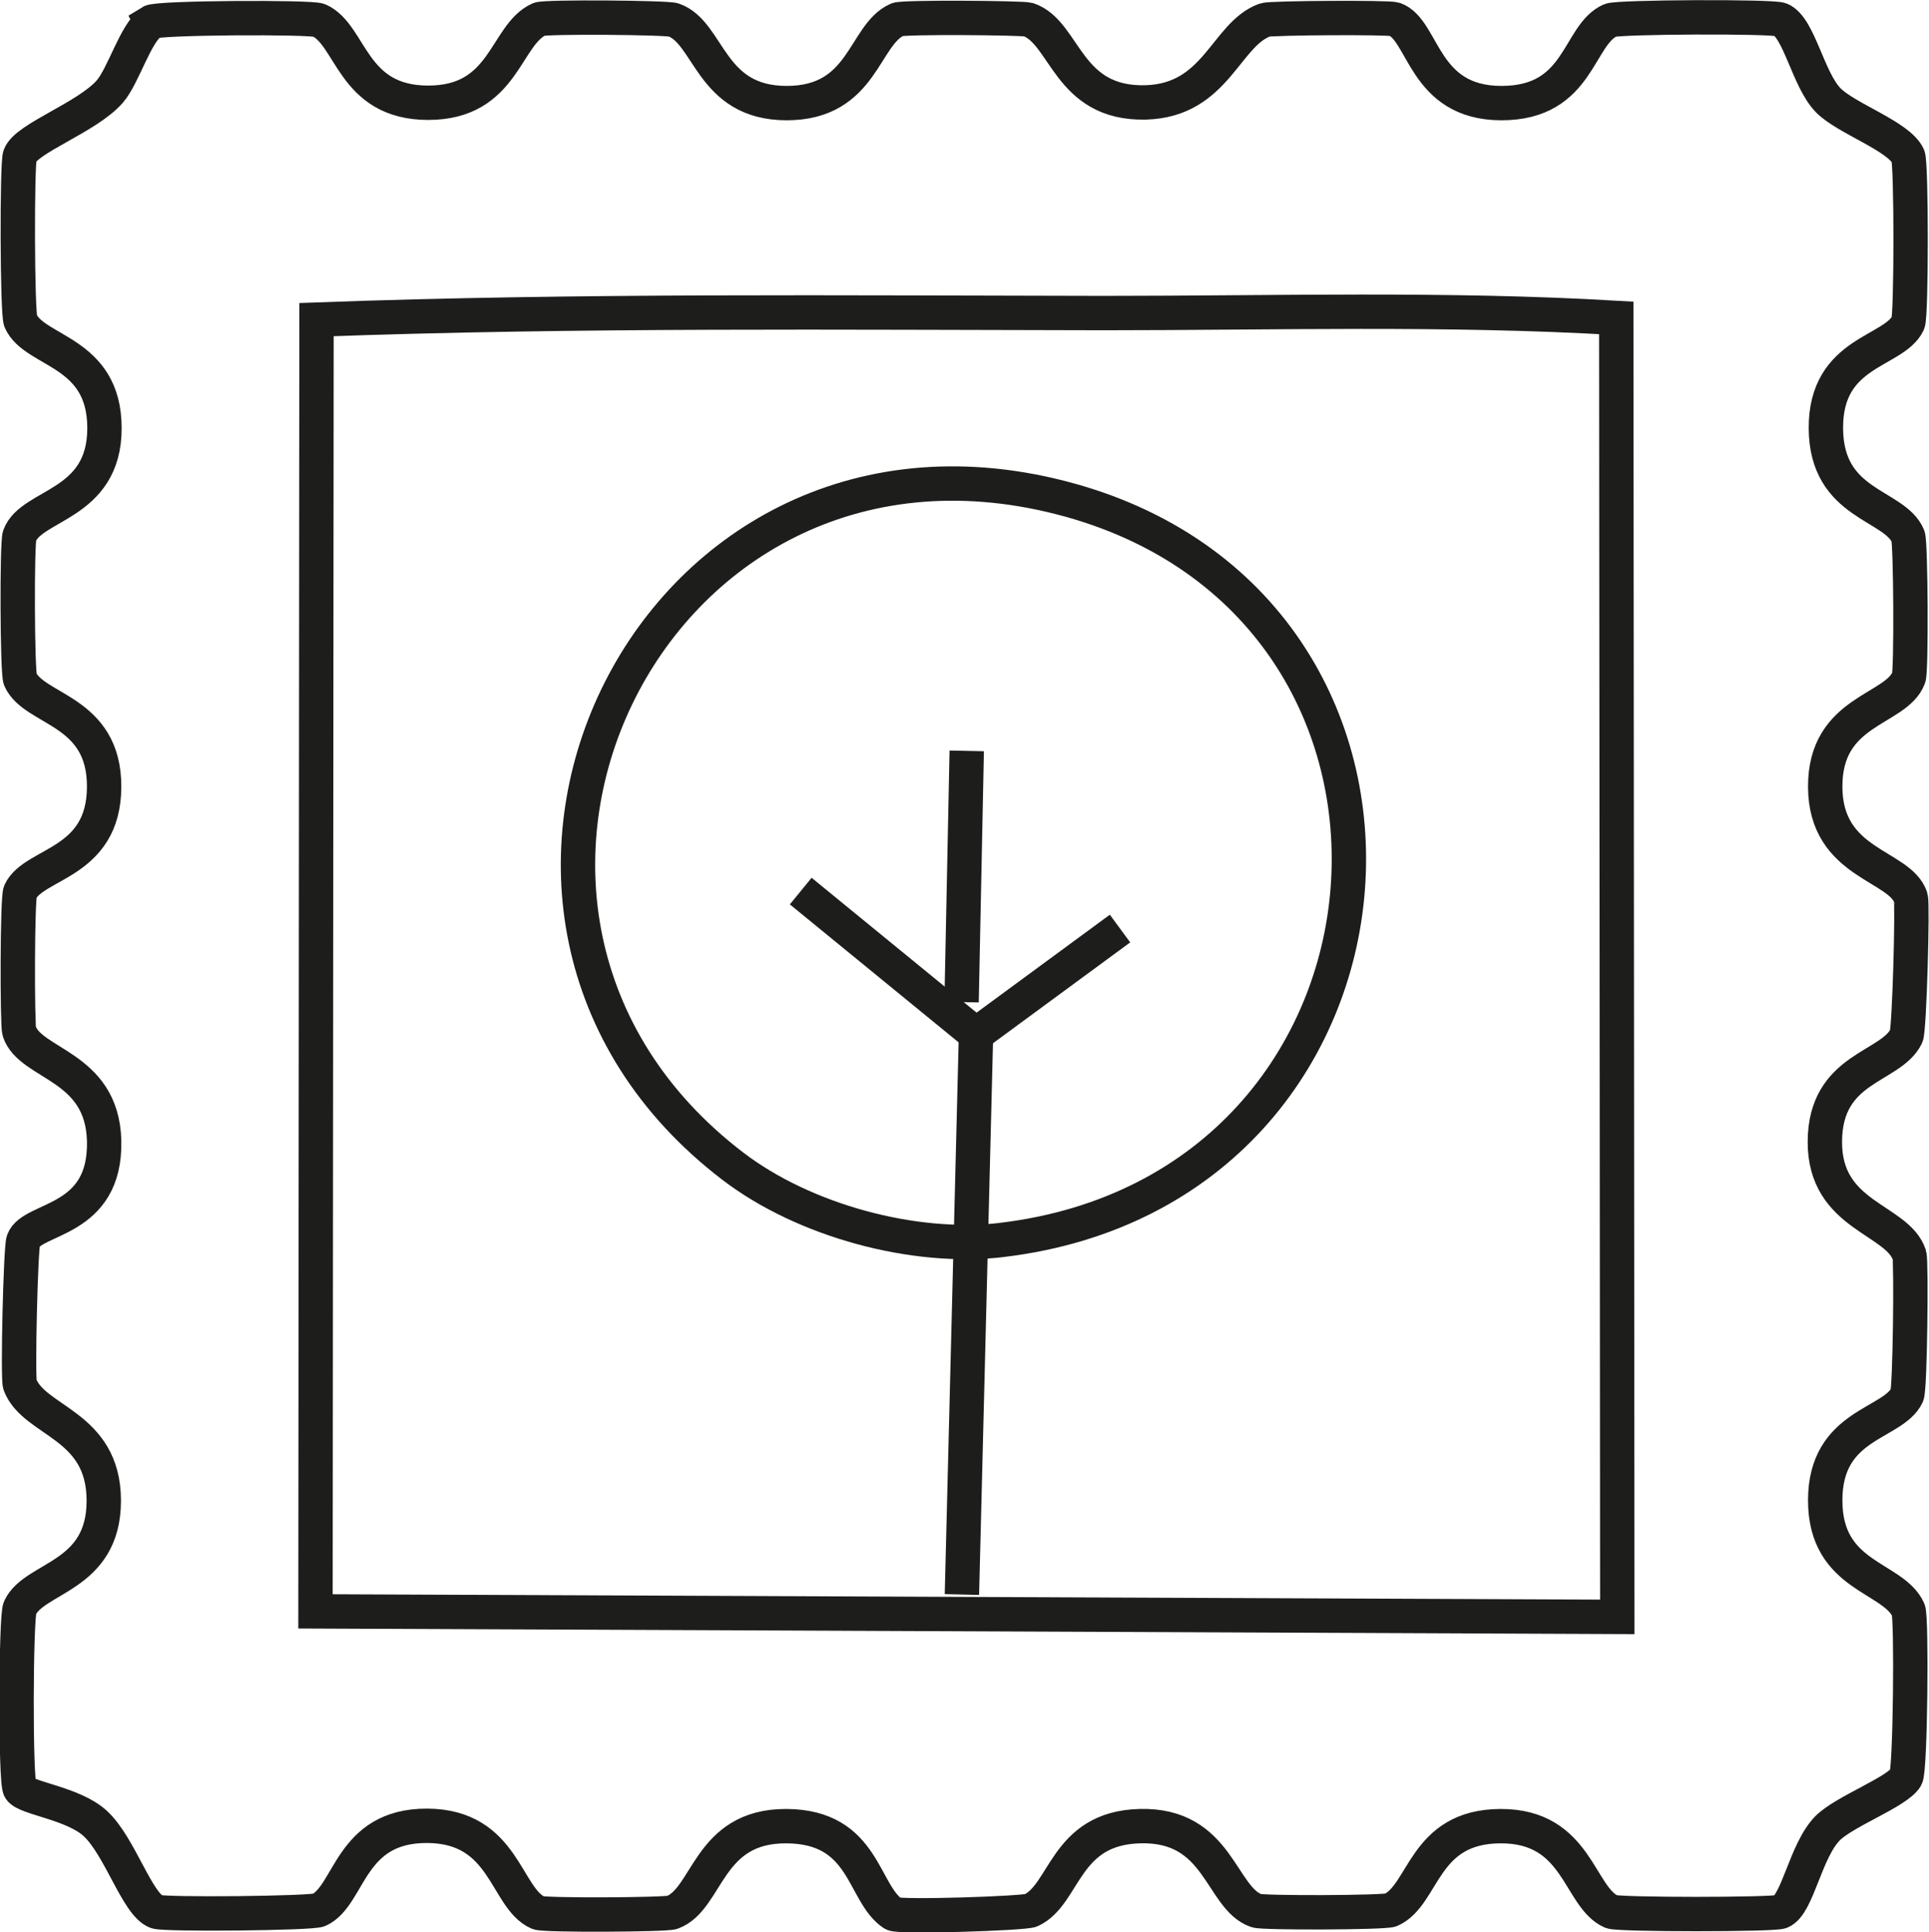
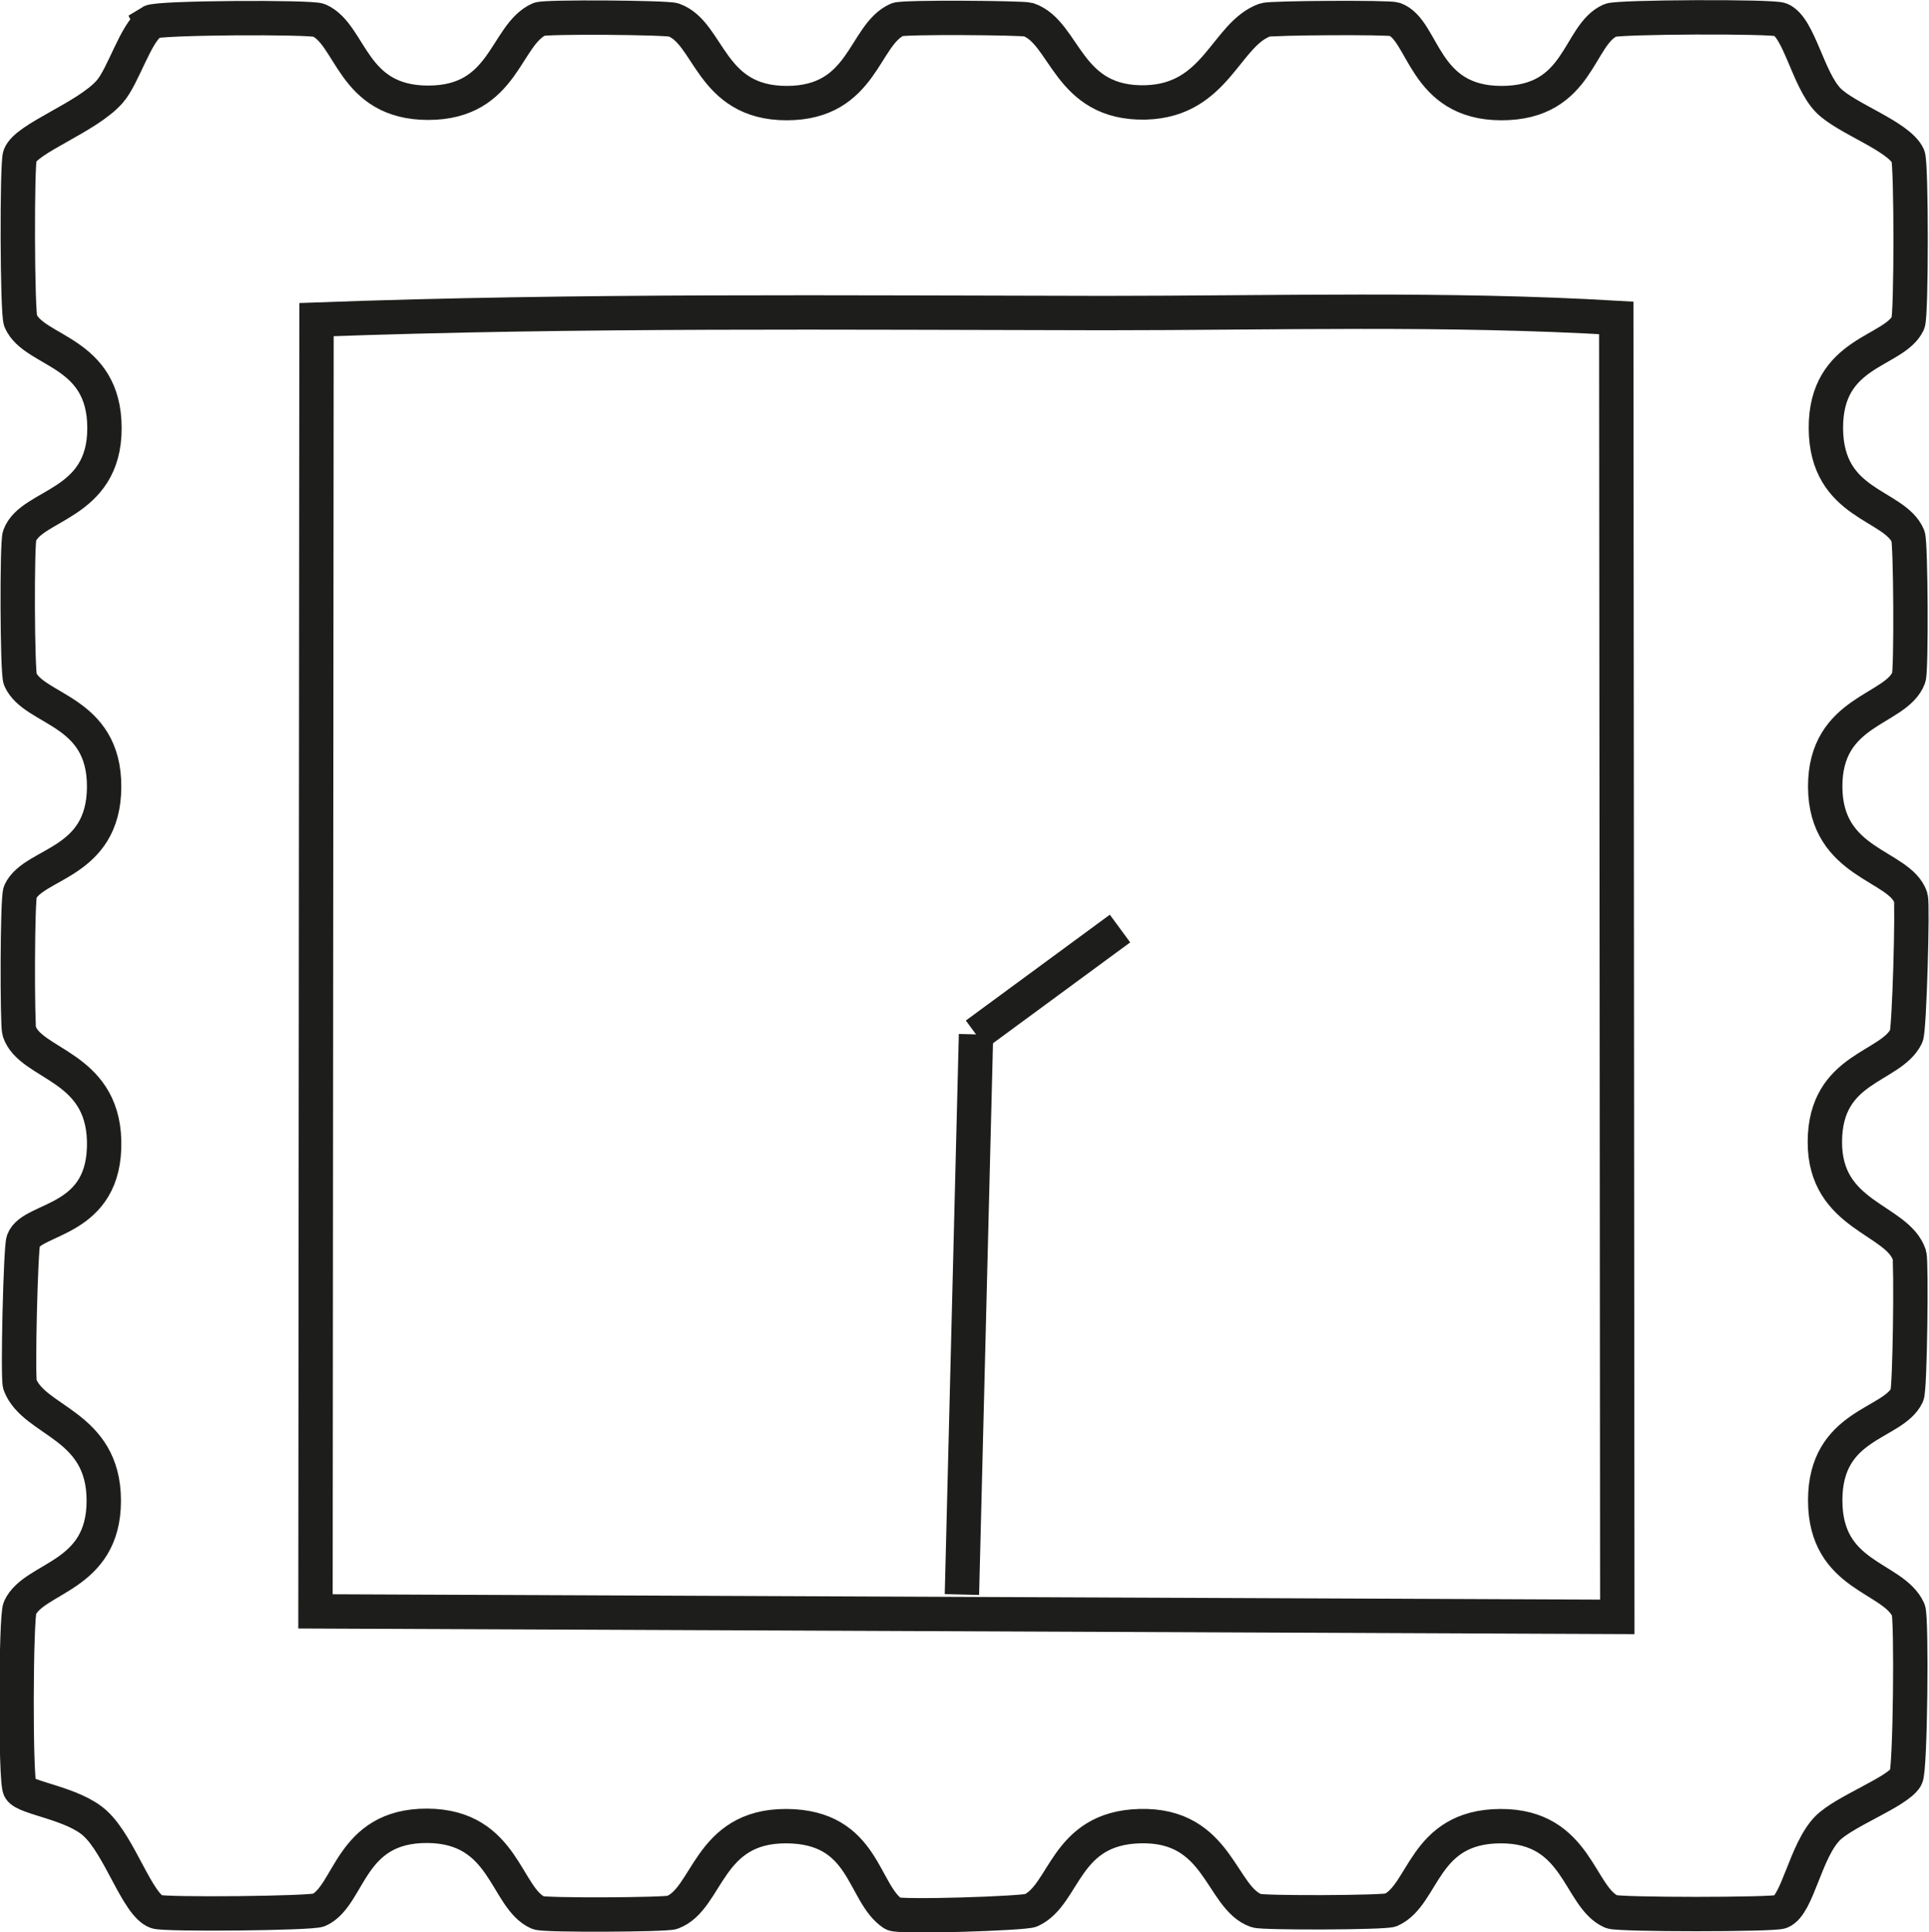
<svg xmlns="http://www.w3.org/2000/svg" id="Warstwa_1" data-name="Warstwa 1" viewBox="0 0 56.13 56.22">
  <defs>
    <style>
      .cls-1 {
        fill: none;
        stroke: #1d1d1b;
        stroke-miterlimit: 10;
      }
    </style>
  </defs>
  <path class="cls-1" d="M4.39.64c.21-.13,4.67-.15,4.89-.05.95.42.95,2.4,3.18,2.4s2.23-1.98,3.23-2.43c.18-.08,3.73-.05,3.91.02,1.05.37,1.05,2.42,3.29,2.42s2.23-1.99,3.22-2.43c.17-.08,3.63-.05,3.81,0,1.09.37,1.12,2.47,3.42,2.41,2.06-.06,2.32-1.99,3.47-2.4.18-.06,3.59-.08,3.77-.02.86.31.82,2.44,3.11,2.44s2.21-1.99,3.17-2.41c.23-.1,4.72-.12,4.95-.02.54.22.8,1.75,1.39,2.35.52.53,2.05,1.04,2.32,1.62.1.22.1,4.64,0,4.86-.41.86-2.4.81-2.39,3.06s1.99,2.2,2.39,3.14c.08.19.1,3.93.02,4.12-.36.96-2.44.92-2.43,3.18s2.18,2.26,2.49,3.22c.06.19-.04,3.85-.13,4.03-.45.93-2.36.89-2.37,3.07s2.11,2.24,2.46,3.3c.06.19.02,3.9-.07,4.08-.41.86-2.38.82-2.38,3.06s1.98,2.21,2.42,3.19c.1.22.06,4.66-.07,4.87-.26.43-1.78.98-2.28,1.48-.65.66-.87,2.23-1.36,2.43-.23.09-4.7.09-4.93,0-.96-.42-.97-2.5-3.23-2.49s-2.21,2-3.19,2.44c-.18.08-3.72.09-3.91.02-1.05-.36-1.08-2.53-3.4-2.46-2.19.06-2.16,1.99-3.16,2.45-.18.09-3.84.21-4.01.1-.9-.59-.81-2.54-3.11-2.55s-2.27,2.12-3.32,2.51c-.18.07-3.72.09-3.9.01-.96-.42-.96-2.52-3.23-2.53s-2.24,2.03-3.15,2.45c-.21.1-4.5.14-4.73.05-.56-.21-1.06-1.91-1.78-2.57-.64-.59-2.02-.73-2.19-1-.14-.22-.12-5.03,0-5.27.42-.91,2.44-.89,2.44-3.12s-2.03-2.29-2.44-3.38c-.07-.2.02-3.99.1-4.19.26-.69,2.41-.51,2.35-2.91-.06-2.2-2.15-2.2-2.47-3.18-.06-.19-.06-3.88.03-4.06.4-.85,2.43-.8,2.44-3.05s-2.03-2.22-2.44-3.13c-.09-.19-.1-3.99-.02-4.18.34-.93,2.47-.87,2.47-3.13s-2.03-2.2-2.44-3.12c-.1-.22-.11-4.58-.02-4.81.19-.51,1.95-1.11,2.61-1.86.4-.45.76-1.73,1.21-2.01Z" />
  <path class="cls-1" d="M32.12,9.11c4.97,0,9.95-.15,14.91.14l.03,37.67v.13l-37.88-.16.03-37.59c7.63-.28,15.28-.2,22.91-.19Z" />
  <line class="cls-1" x1="28.4" y1="30.1" x2="32.59" y2="27.02" />
-   <line class="cls-1" x1="27.98" y1="29.16" x2="28.13" y2="21.85" />
-   <line class="cls-1" x1="23.3" y1="25.93" x2="28.4" y2="30.1" />
-   <path class="cls-1" d="M29.16,36.08c12.48-1.5,13.77-18.51,1.7-21.6s-19.2,12.08-9.53,19.46c2.07,1.58,5.27,2.45,7.84,2.14Z" />
  <line class="cls-1" x1="28.4" y1="30.1" x2="27.99" y2="46.4" />
</svg>